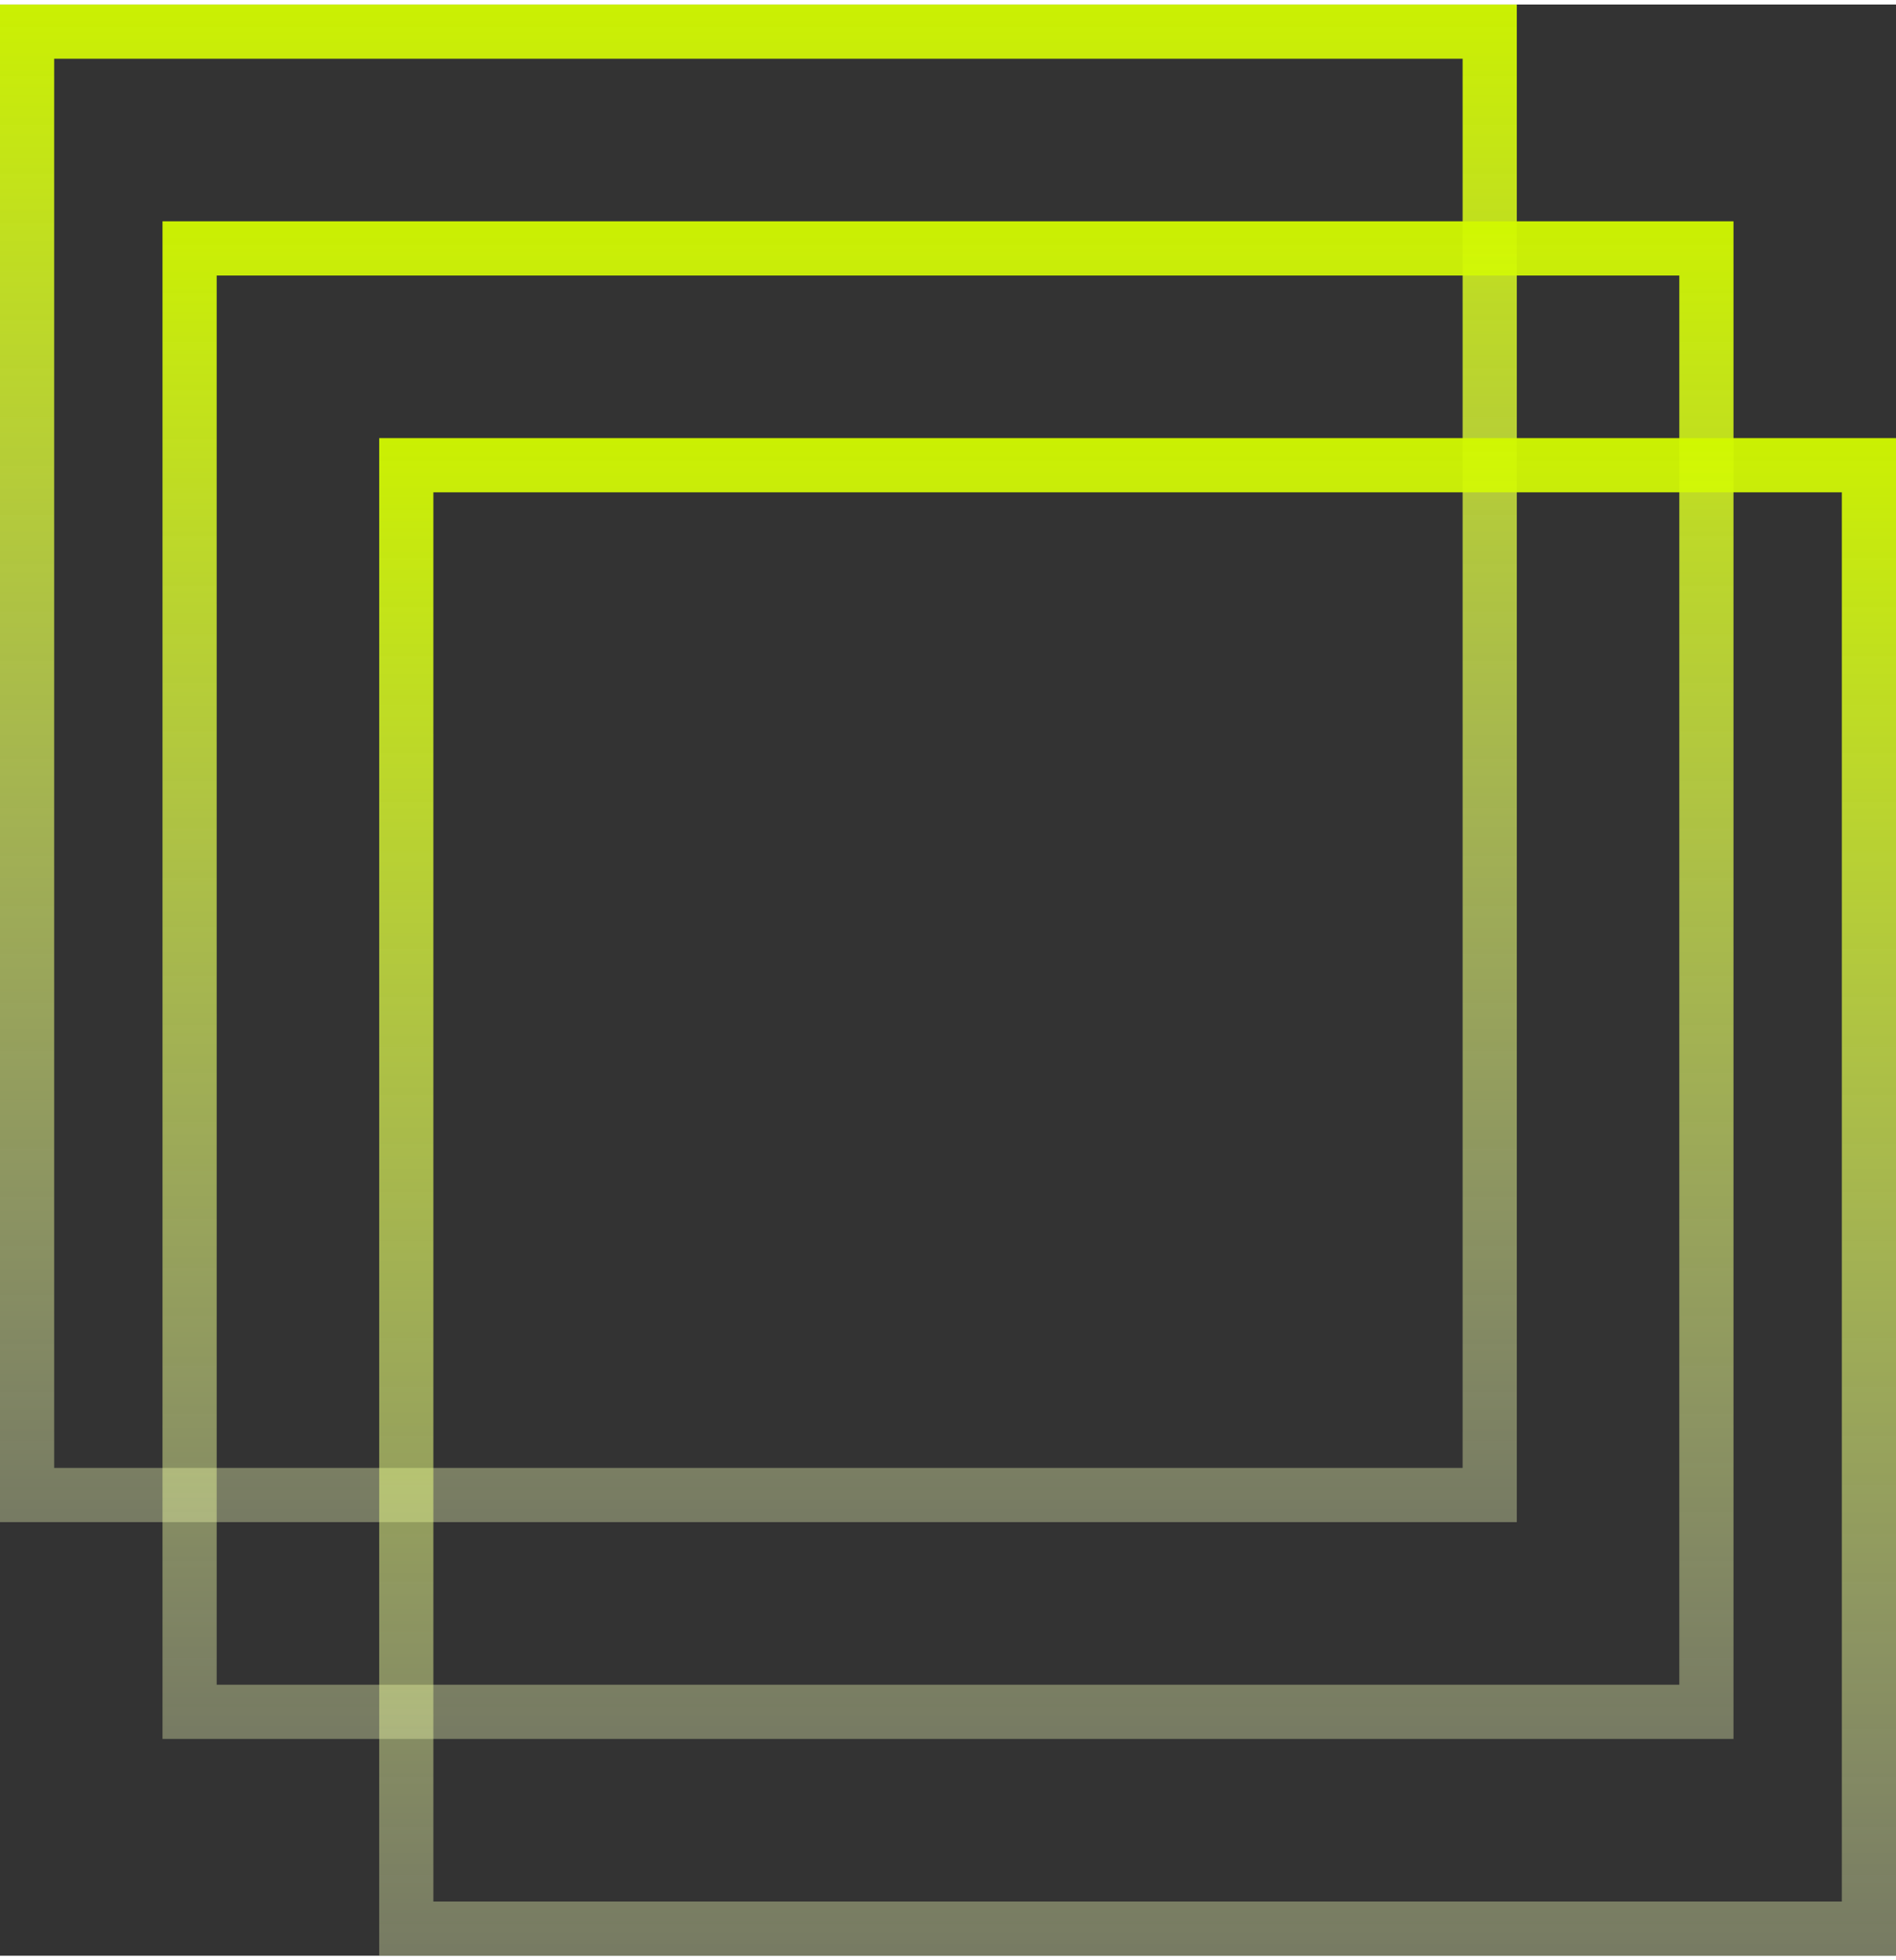
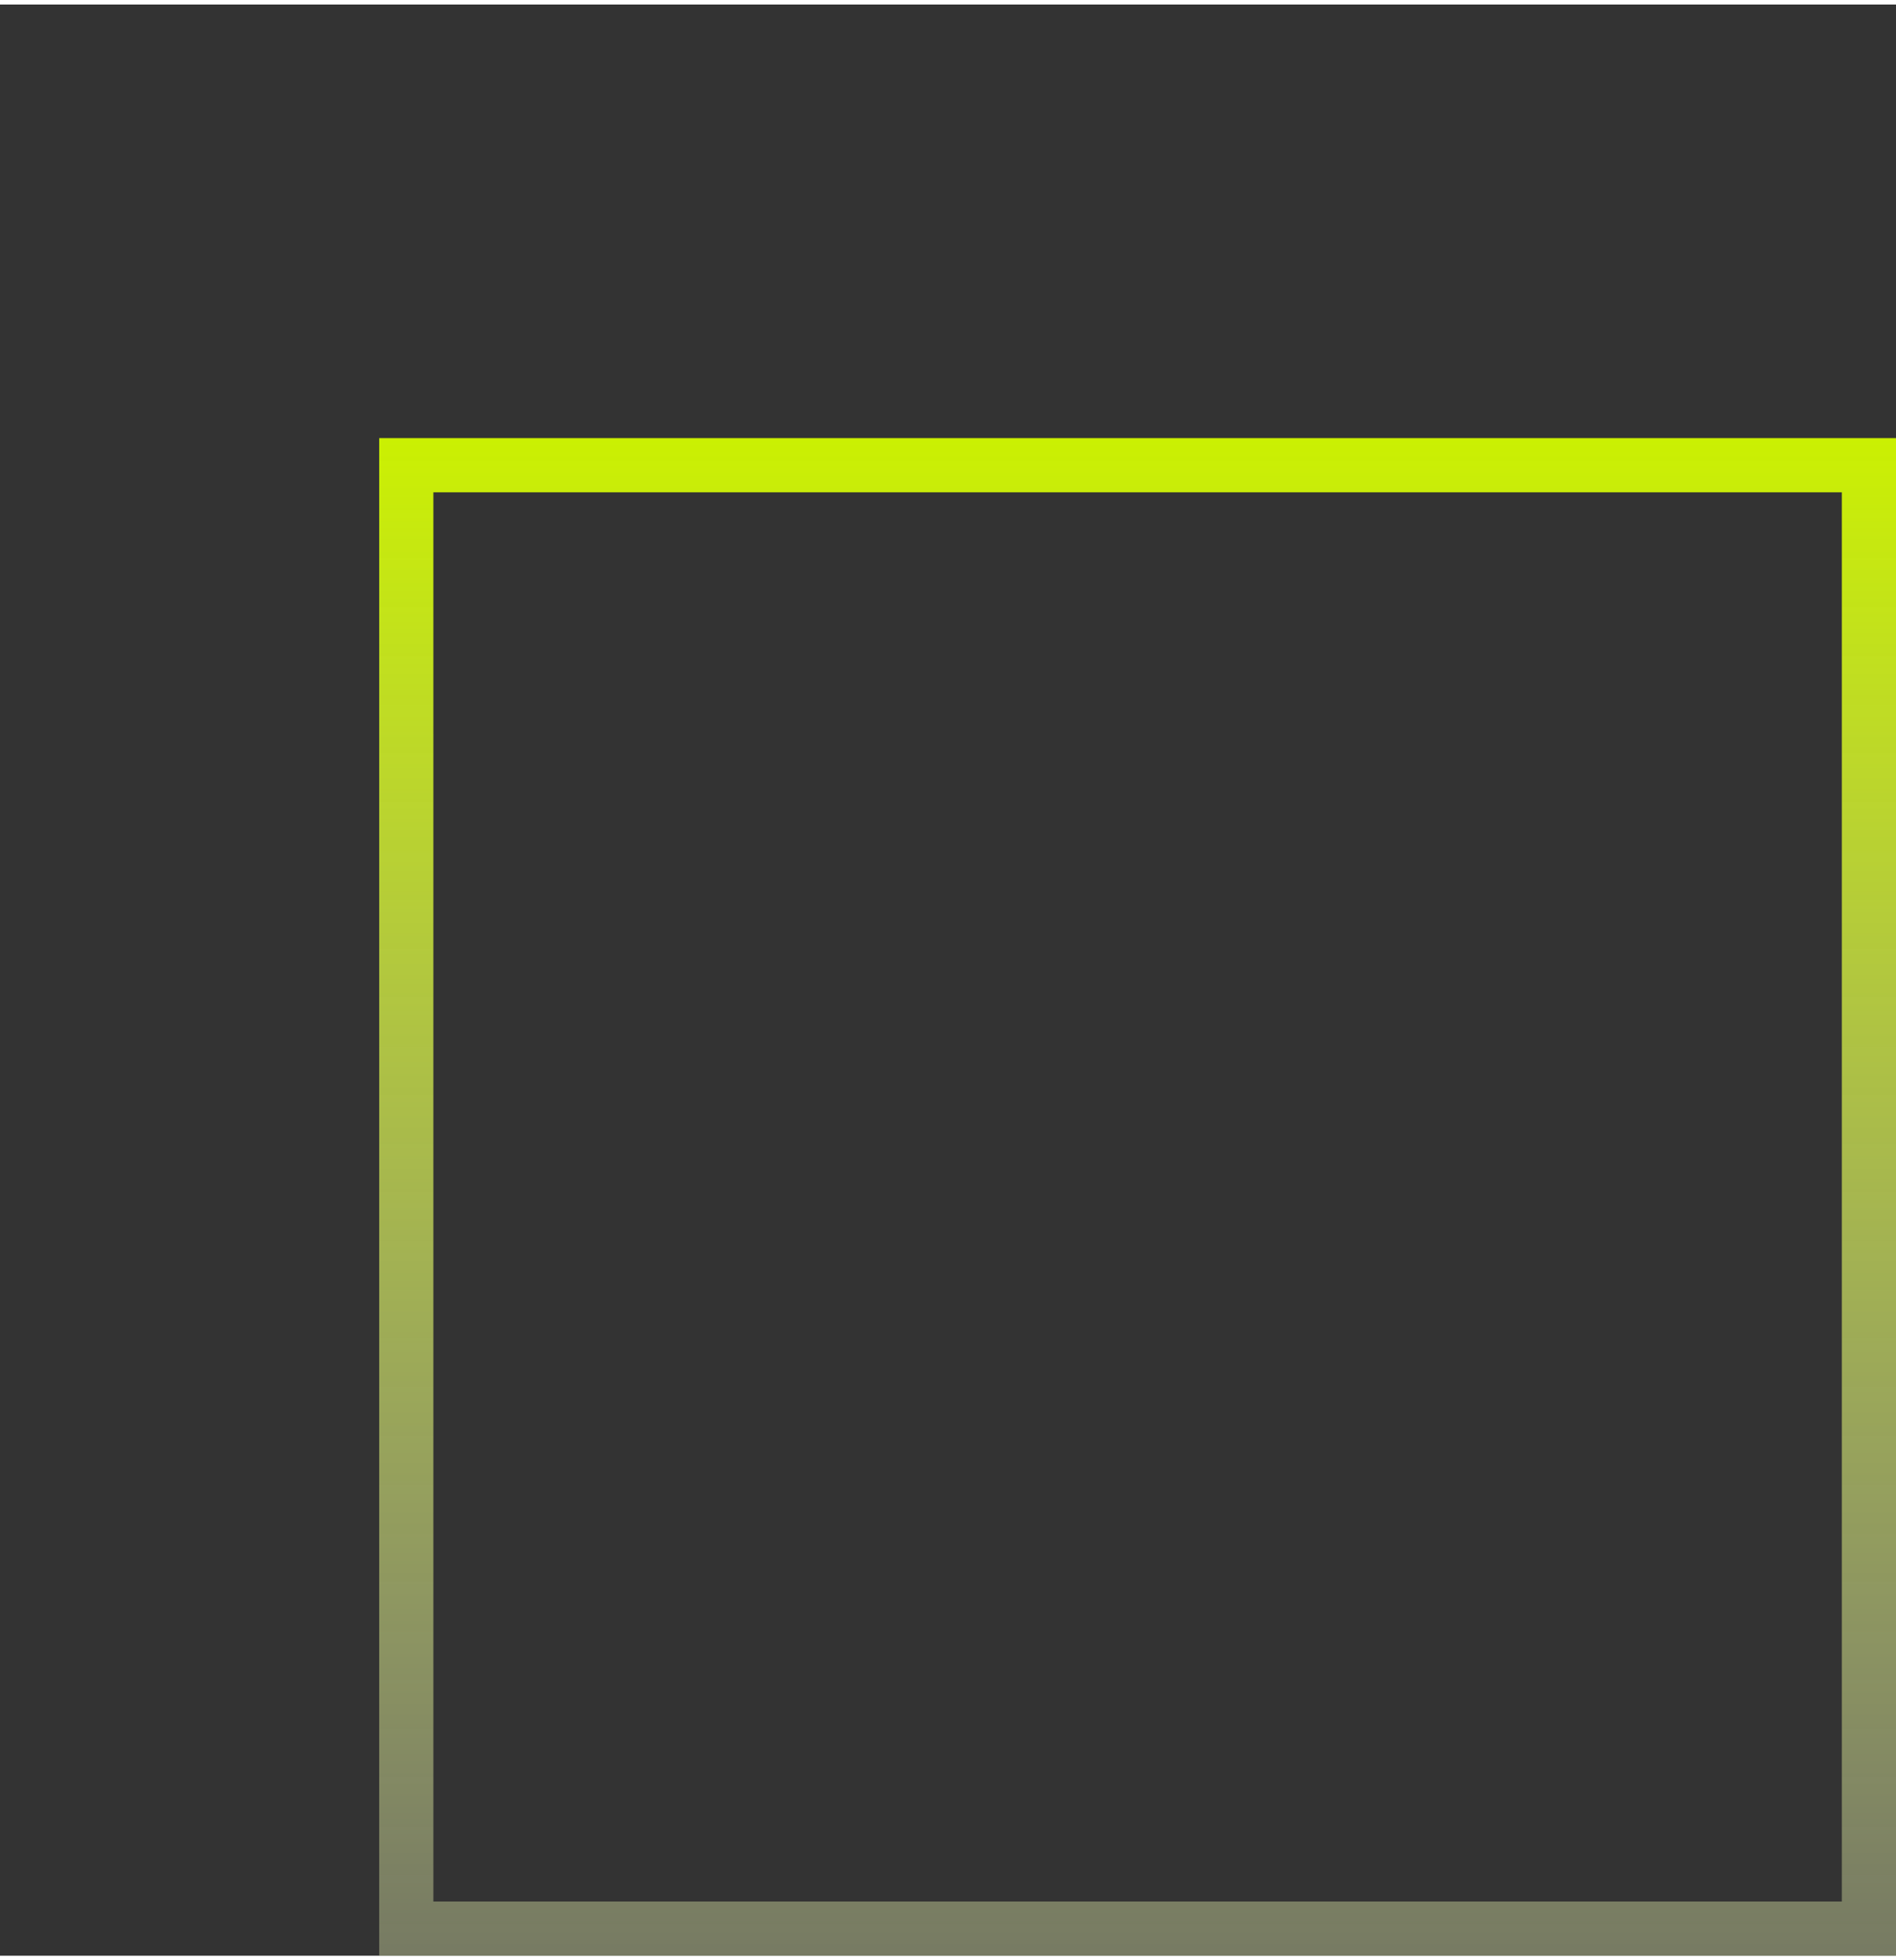
<svg xmlns="http://www.w3.org/2000/svg" class="p-r-2" width="30" height="31" viewBox="0 0 35 36" fill="none">
  <rect x="0" y="0" width="35" height="36" fill="#333333" stroke="none" />
-   <rect x="0.5" y="0.5" width="27" height="27" stroke="url(#paint0_linear_1_15)" />
-   <rect x="-0.5" y="0.5" width="28" height="27" transform="matrix(-1 0 0 1 31 4)" stroke="url(#paint1_linear_1_15)" />
  <rect x="7.5" y="8.5" width="27" height="27" stroke="url(#paint2_linear_1_15)" />
  <defs>
    <linearGradient id="paint0_linear_1_15" x1="14" y1="0" x2="14" y2="28" gradientUnits="userSpaceOnUse">
      <stop stop-color="#D1F800" stop-opacity="0.96" />
      <stop offset="1" stop-color="#F4FFBB" stop-opacity="0.35" />
    </linearGradient>
    <linearGradient id="paint1_linear_1_15" x1="14.5" y1="0" x2="14.5" y2="28" gradientUnits="userSpaceOnUse">
      <stop stop-color="#D1F800" stop-opacity="0.96" />
      <stop offset="1" stop-color="#F4FFBB" stop-opacity="0.35" />
    </linearGradient>
    <linearGradient id="paint2_linear_1_15" x1="21" y1="8" x2="21" y2="36" gradientUnits="userSpaceOnUse">
      <stop stop-color="#D1F800" stop-opacity="0.96" />
      <stop offset="1" stop-color="#F4FFBB" stop-opacity="0.35" />
    </linearGradient>
  </defs>
</svg>